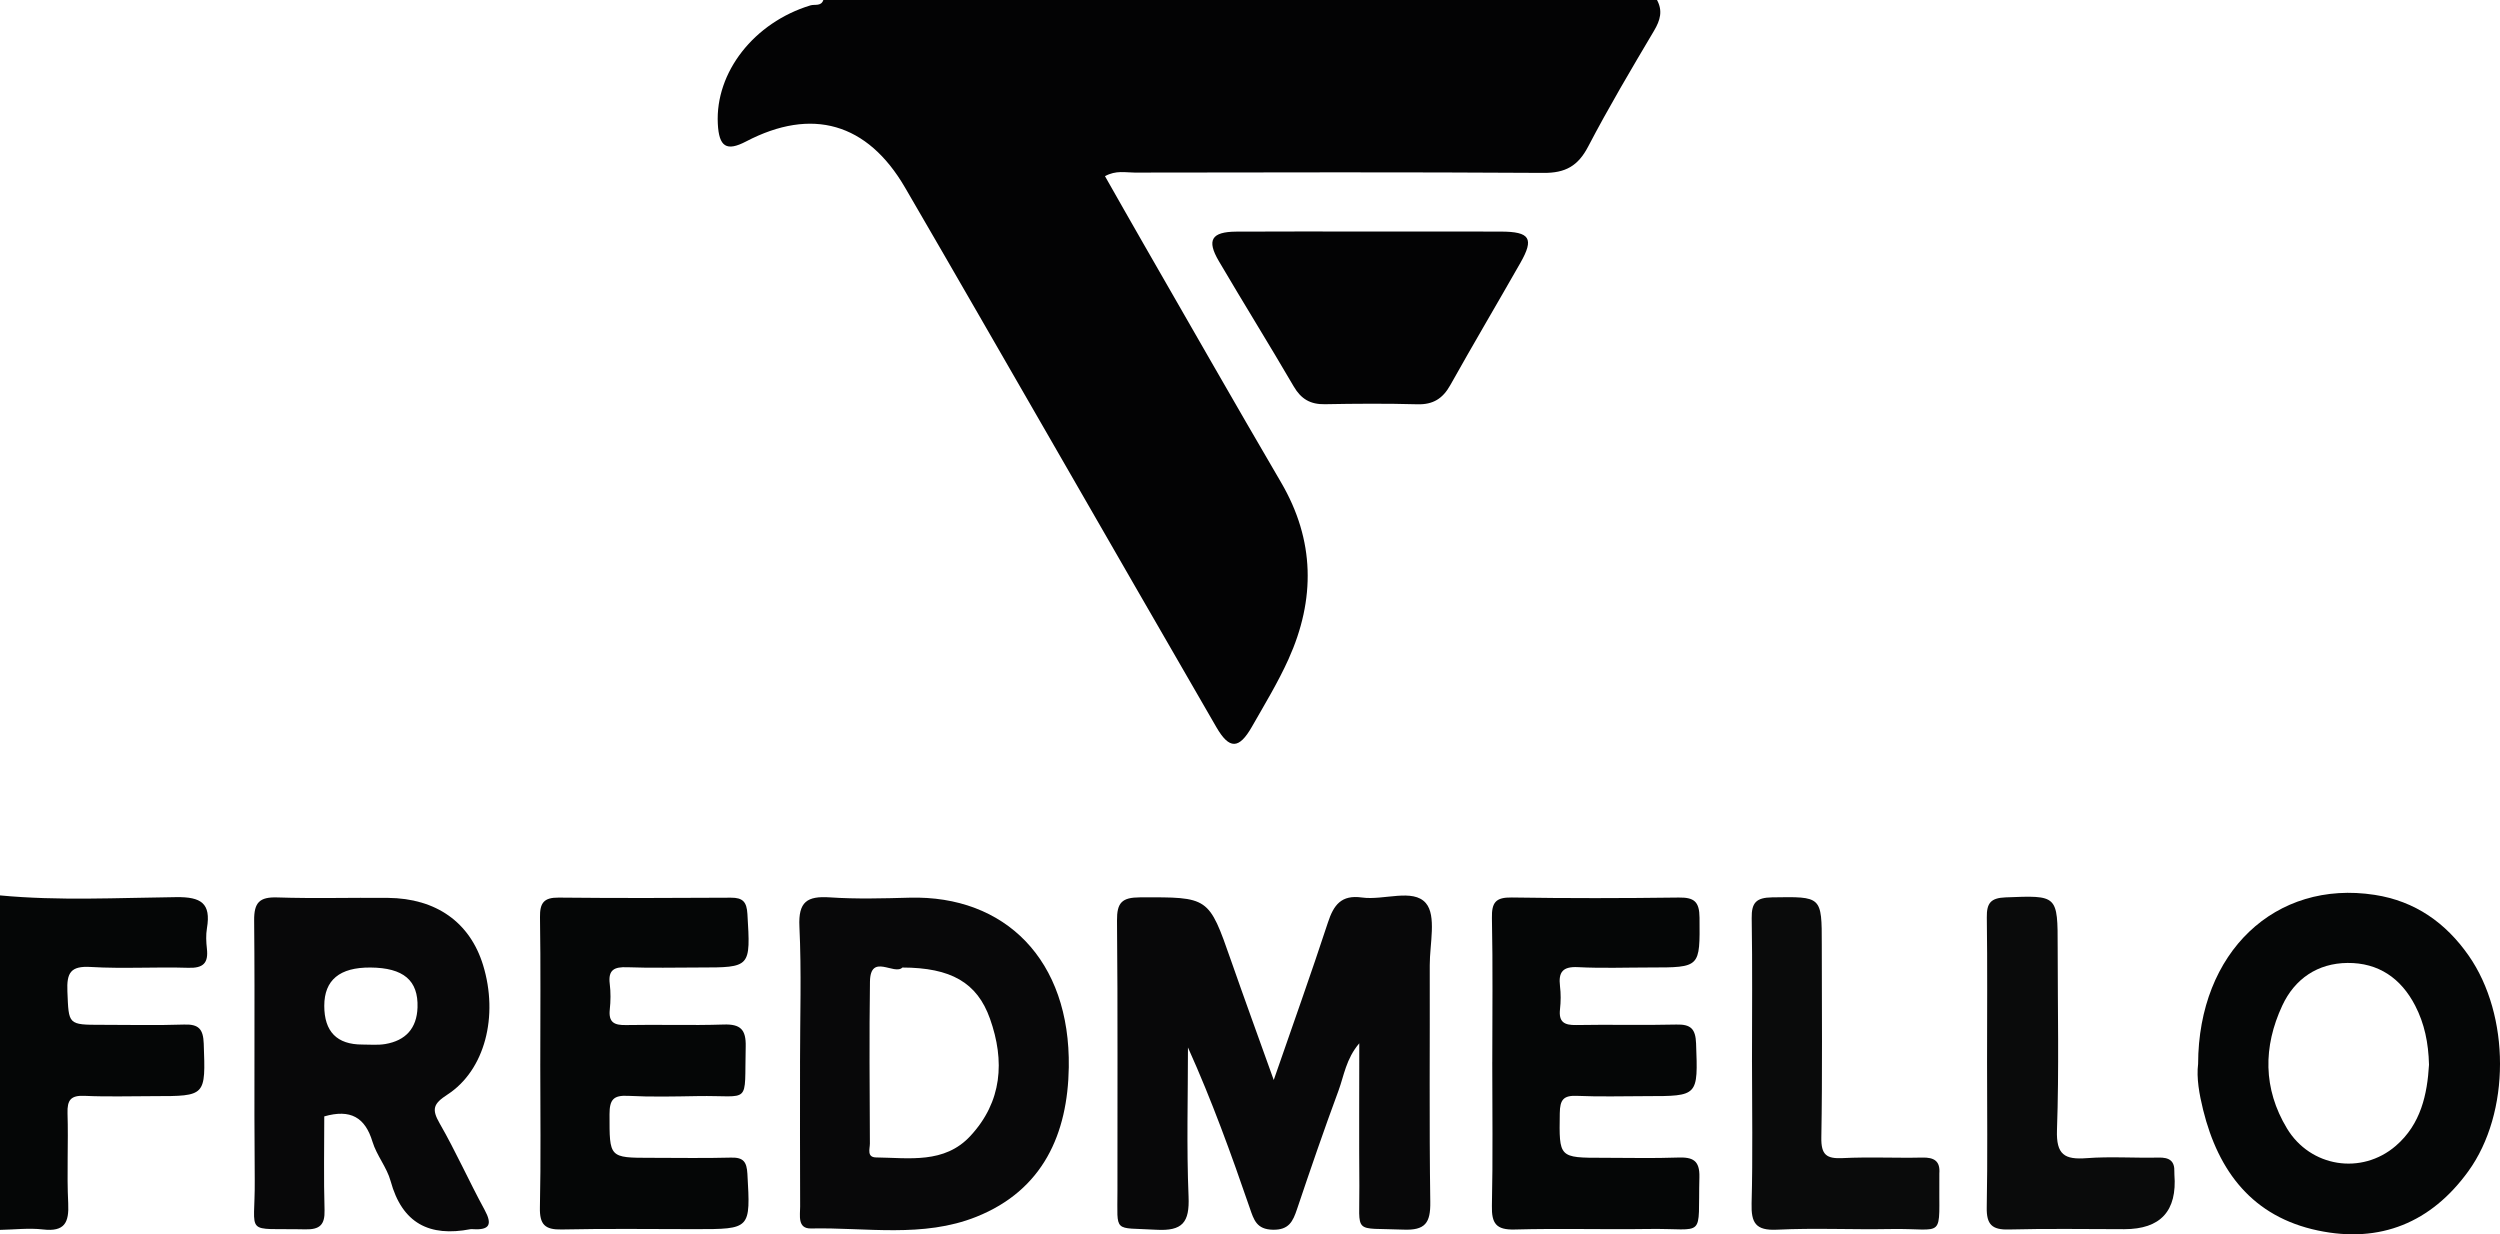
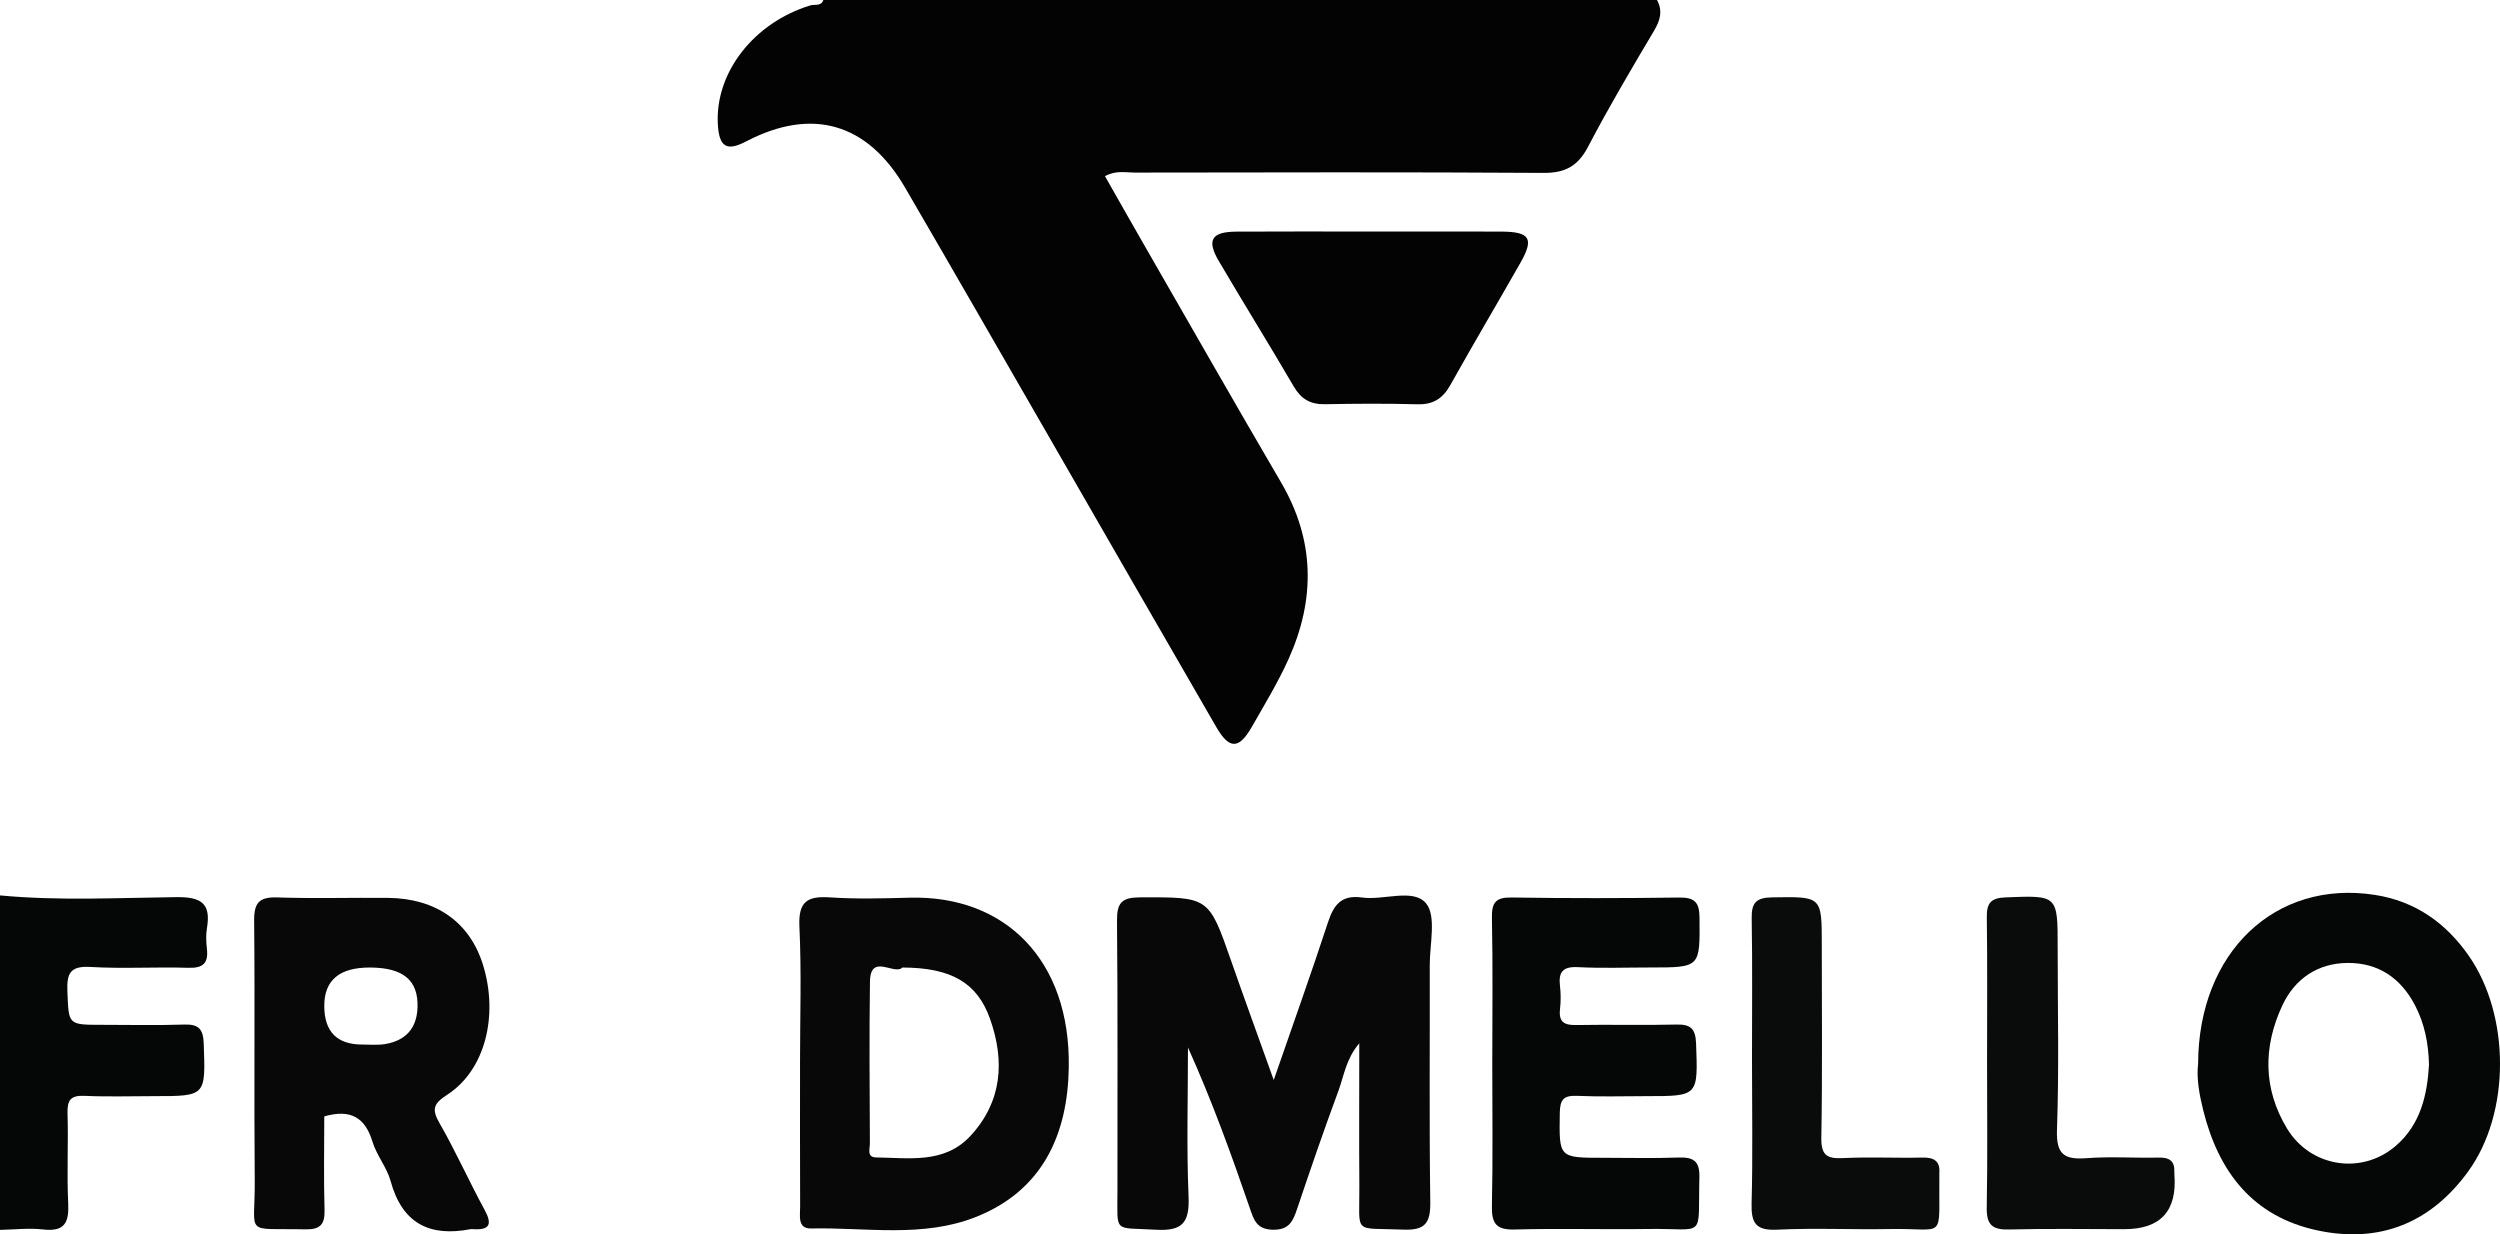
<svg xmlns="http://www.w3.org/2000/svg" id="a" viewBox="0 0 232.924 115">
  <path d="M154.383,0c.55,1.018.301,1.888-.276,2.862-2.111,3.561-4.224,7.127-6.139,10.794-.943,1.807-2.118,2.466-4.15,2.453-12.7-.081-25.401-.046-38.102-.029-.847.001-1.735-.233-2.766.334,1.181,2.076,2.34,4.132,3.517,6.177,4.289,7.456,8.546,14.931,12.889,22.355,3.157,5.397,3.206,10.896.693,16.47-.978,2.17-2.228,4.221-3.409,6.294-1.2,2.106-2.101,2.131-3.31.044-5.07-8.751-10.103-17.523-15.153-26.285-4.614-8.003-9.211-16.017-13.858-24-3.508-6.027-8.676-7.494-14.811-4.288-1.817.95-2.521.508-2.63-1.65-.242-4.802,3.382-9.433,8.626-11.028.419-.127.996.118,1.209-.505h77.671Z" style="fill:#030304;" />
  <path d="M0,83.424c5.471.519,10.956.223,16.43.162,2.305-.026,3.245.562,2.851,2.893-.105.621-.075,1.281-.004,1.911.151,1.337-.338,1.824-1.731,1.78-3.029-.096-6.072.103-9.094-.078-1.893-.114-2.244.564-2.173,2.278.129,3.108.027,3.112,3.221,3.112,2.554 0,5.109.062,7.66-.025,1.354-.046,1.774.422,1.822,1.773.174,4.898.223,4.897-4.635,4.897-2.155,0-4.312.071-6.463-.027-1.282-.059-1.632.379-1.593,1.626.088,2.79-.075,5.59.064,8.376.09,1.816-.341,2.677-2.341,2.446-1.319-.152-2.675.015-4.015.039v-31.164Z" style="fill:#050606;" />
  <path d="M118.675,100.619c1.798-5.194,3.486-9.909,5.045-14.666.538-1.64,1.245-2.603,3.17-2.333,2.032.285,4.764-.875,5.958.525,1.004,1.178.356,3.804.361,5.788.02,7.351-.055,14.702.05,22.052.028,1.953-.465,2.663-2.519,2.577-4.759-.197-4.054.547-4.09-4.069-.033-4.312-.007-8.625-.007-13.291-1.239,1.455-1.423,3.025-1.938,4.416-1.353,3.655-2.618,7.343-3.862,11.037-.383,1.138-.75,1.946-2.249,1.917-1.518-.03-1.772-.913-2.157-2.033-1.724-5.013-3.524-10-5.755-14.947,0,4.631-.136,9.267.056,13.89.1,2.409-.551,3.236-3.04,3.091-4.024-.234-3.58.386-3.586-3.628-.012-8.389.04-16.779-.041-25.168-.016-1.668.45-2.165,2.134-2.171,6.42-.024,6.407-.078,8.485,5.872,1.249,3.576,2.548,7.135,3.982,11.141Z" style="fill:#080809;" />
  <path d="M74.538,99.01c0-4.23.144-8.467-.057-12.687-.11-2.315.724-2.857,2.838-2.715,2.463.166,4.947.095,7.419.029,8.911-.239,14.997,5.8,14.841,15.808-.096,6.171-2.382,11.436-8.617,13.925-4.978,1.987-10.249.976-15.399,1.086-1.285.028-1.01-1.215-1.014-2.038-.022-4.469-.01-8.939-.01-13.408ZM84.078,90.143c-.758.759-2.985-1.386-3.024,1.321-.072,5.026-.029,10.054-.007,15.081.002.482-.311,1.282.583,1.293,3.081.038,6.358.609,8.776-1.997,2.968-3.198,3.228-6.991,1.829-10.931-1.199-3.375-3.648-4.756-8.157-4.766Z" style="fill:#080809;" />
  <path d="M30.212,104.012c0,2.857-.06,5.801.026,8.74.04,1.378-.459,1.815-1.796,1.786-5.831-.13-4.659.721-4.708-4.581-.074-8.062.024-16.125-.055-24.187-.017-1.685.495-2.212,2.169-2.156,3.429.114,6.864.009,10.296.041,4.499.041,7.643,2.284,8.864,6.263,1.455,4.739.18,9.791-3.324,12.065-1.306.848-1.49,1.347-.722,2.682,1.506,2.618,2.736,5.394,4.183,8.047.753,1.38.467,1.904-1.071,1.809-.08-.005-.162-.013-.239.001-3.825.739-6.366-.545-7.441-4.48-.35-1.281-1.304-2.392-1.69-3.669-.688-2.273-2.049-3.06-4.494-2.359ZM30.212,93.71q0,3.613,3.547,3.61c.715-.001,1.445.07,2.141-.048,1.889-.321,2.936-1.457,3-3.409.083-2.521-1.308-3.695-4.382-3.719q-4.306-.034-4.306,3.567Z" style="fill:#080809;" />
  <path d="M204.797,99.12c.03-10.415,7.193-17.177,16.457-15.745,3.763.582,6.618,2.601,8.757,5.668,3.87,5.55,3.915,14.628-.046,20.092-3.45,4.76-8.187,6.735-14.004,5.511-6.083-1.28-9.274-5.483-10.697-11.239-.36-1.458-.631-2.969-.467-4.287ZM226.31,99.2c-.053-2.058-.426-3.832-1.284-5.497-1.326-2.572-3.44-4.013-6.311-3.986-2.78.026-4.912,1.472-6.075,3.969-1.79,3.841-1.796,7.742.432,11.442,2.181,3.62,6.956,4.373,10.14,1.633,2.354-2.026,2.934-4.823,3.098-7.56Z" style="fill:#050606;" />
-   <path d="M50.338,99.095c0-4.548.043-9.097-.027-13.644-.02-1.332.367-1.836,1.742-1.822,5.346.056,10.692.041,16.038.008,1.116-.007,1.479.383,1.546,1.522.295,4.984.336,4.982-4.502,4.982-2.234,0-4.471.06-6.702-.024-1.198-.045-1.787.234-1.623,1.554.098.786.086,1.601.003,2.39-.127,1.204.422,1.464,1.516,1.443,3.031-.06,6.066.051,9.095-.05,1.573-.053,2.091.473,2.053,2.05-.136,5.575.576,4.529-4.499,4.618-2.154.038-4.313.087-6.462-.023-1.358-.07-1.727.347-1.727,1.715.001,4.059-.068,4.059,3.9,4.059,2.474,0,4.948.047,7.42-.02,1.149-.031,1.462.387,1.526,1.511.291,5.156.329,5.154-4.854,5.154-4.149,0-8.3-.06-12.447.031-1.573.034-2.065-.467-2.031-2.047.097-4.466.034-8.936.034-13.405Z" style="fill:#050606;" />
  <path d="M139.036,98.942c0-4.469.059-8.94-.034-13.408-.03-1.452.349-1.939,1.847-1.915,5.186.083,10.376.072,15.562.005,1.425-.018,1.922.368,1.933,1.878.035,4.639.105,4.638-4.617,4.638-2.235,0-4.474.086-6.702-.031-1.418-.074-1.841.448-1.681,1.769.086.708.08,1.442.001,2.151-.132,1.192.391,1.494,1.507,1.473,3.111-.059,6.226.033,9.337-.045,1.339-.034,1.784.397,1.834,1.762.179,4.91.229,4.908-4.626,4.908-2.155,0-4.313.069-6.464-.026-1.268-.056-1.591.361-1.609,1.614-.059,4.157-.118,4.156,4.069,4.156,2.314,0,4.631.06,6.943-.023,1.369-.049,2.037.254,1.997,1.827-.15,5.881.686,4.748-4.761,4.828-4.149.061-8.302-.065-12.449.049-1.732.048-2.158-.569-2.122-2.203.098-4.467.034-8.938.034-13.408Z" style="fill:#050606;" />
-   <path d="M127.632,21.573c4.071,0,8.143-.011,12.214.004,2.705.009,3.103.638,1.811,2.909-2.165,3.805-4.396,7.574-6.533,11.394-.703,1.257-1.603,1.827-3.066,1.787-2.872-.079-5.748-.06-8.62-.007-1.344.025-2.214-.477-2.899-1.651-2.287-3.918-4.684-7.772-6.982-11.684-1.152-1.961-.682-2.729,1.623-2.744,4.151-.027,8.302-.008,12.453-.008Z" style="fill:#030304;" />
+   <path d="M127.632,21.573c4.071,0,8.143-.011,12.214.004,2.705.009,3.103.638,1.811,2.909-2.165,3.805-4.396,7.574-6.533,11.394-.703,1.257-1.603,1.827-3.066,1.787-2.872-.079-5.748-.06-8.62-.007-1.344.025-2.214-.477-2.899-1.651-2.287-3.918-4.684-7.772-6.982-11.684-1.152-1.961-.682-2.729,1.623-2.744,4.151-.027,8.302-.008,12.453-.008" style="fill:#030304;" />
  <path d="M163.232,98.948c0-4.467.047-8.934-.027-13.399-.024-1.443.417-1.919,1.897-1.942,4.634-.072,4.633-.135,4.633,4.425,0,5.982.064,11.965-.042,17.945-.029,1.619.476,1.998,1.991,1.923,2.467-.122,4.944.006,7.416-.05,1.103-.025,1.68.323,1.587,1.485-.006.079.001.16-0.0.239-.073,6.111.705,4.835-4.6,4.935-3.508.066-7.025-.11-10.526.06-1.994.096-2.415-.635-2.366-2.461.118-4.384.038-8.773.038-13.159Z" style="fill:#0a0b0b;" />
  <path d="M185.134,98.865c0-4.466.038-8.932-.023-13.397-.018-1.308.35-1.804,1.738-1.859,4.867-.19,4.864-.244,4.864,4.692,0,5.662.133,11.328-.065,16.983-.081,2.308.711,2.777,2.767,2.621,2.22-.168,4.464-.001,6.695-.054.998-.024,1.516.301,1.474,1.337-.003.08-.003.16.004.239q.402,5.095-4.665,5.094c-3.588,0-7.179-.065-10.765.03-1.572.042-2.084-.479-2.054-2.052.086-4.544.03-9.09.03-13.636Z" style="fill:#0a0b0b;" />
</svg>